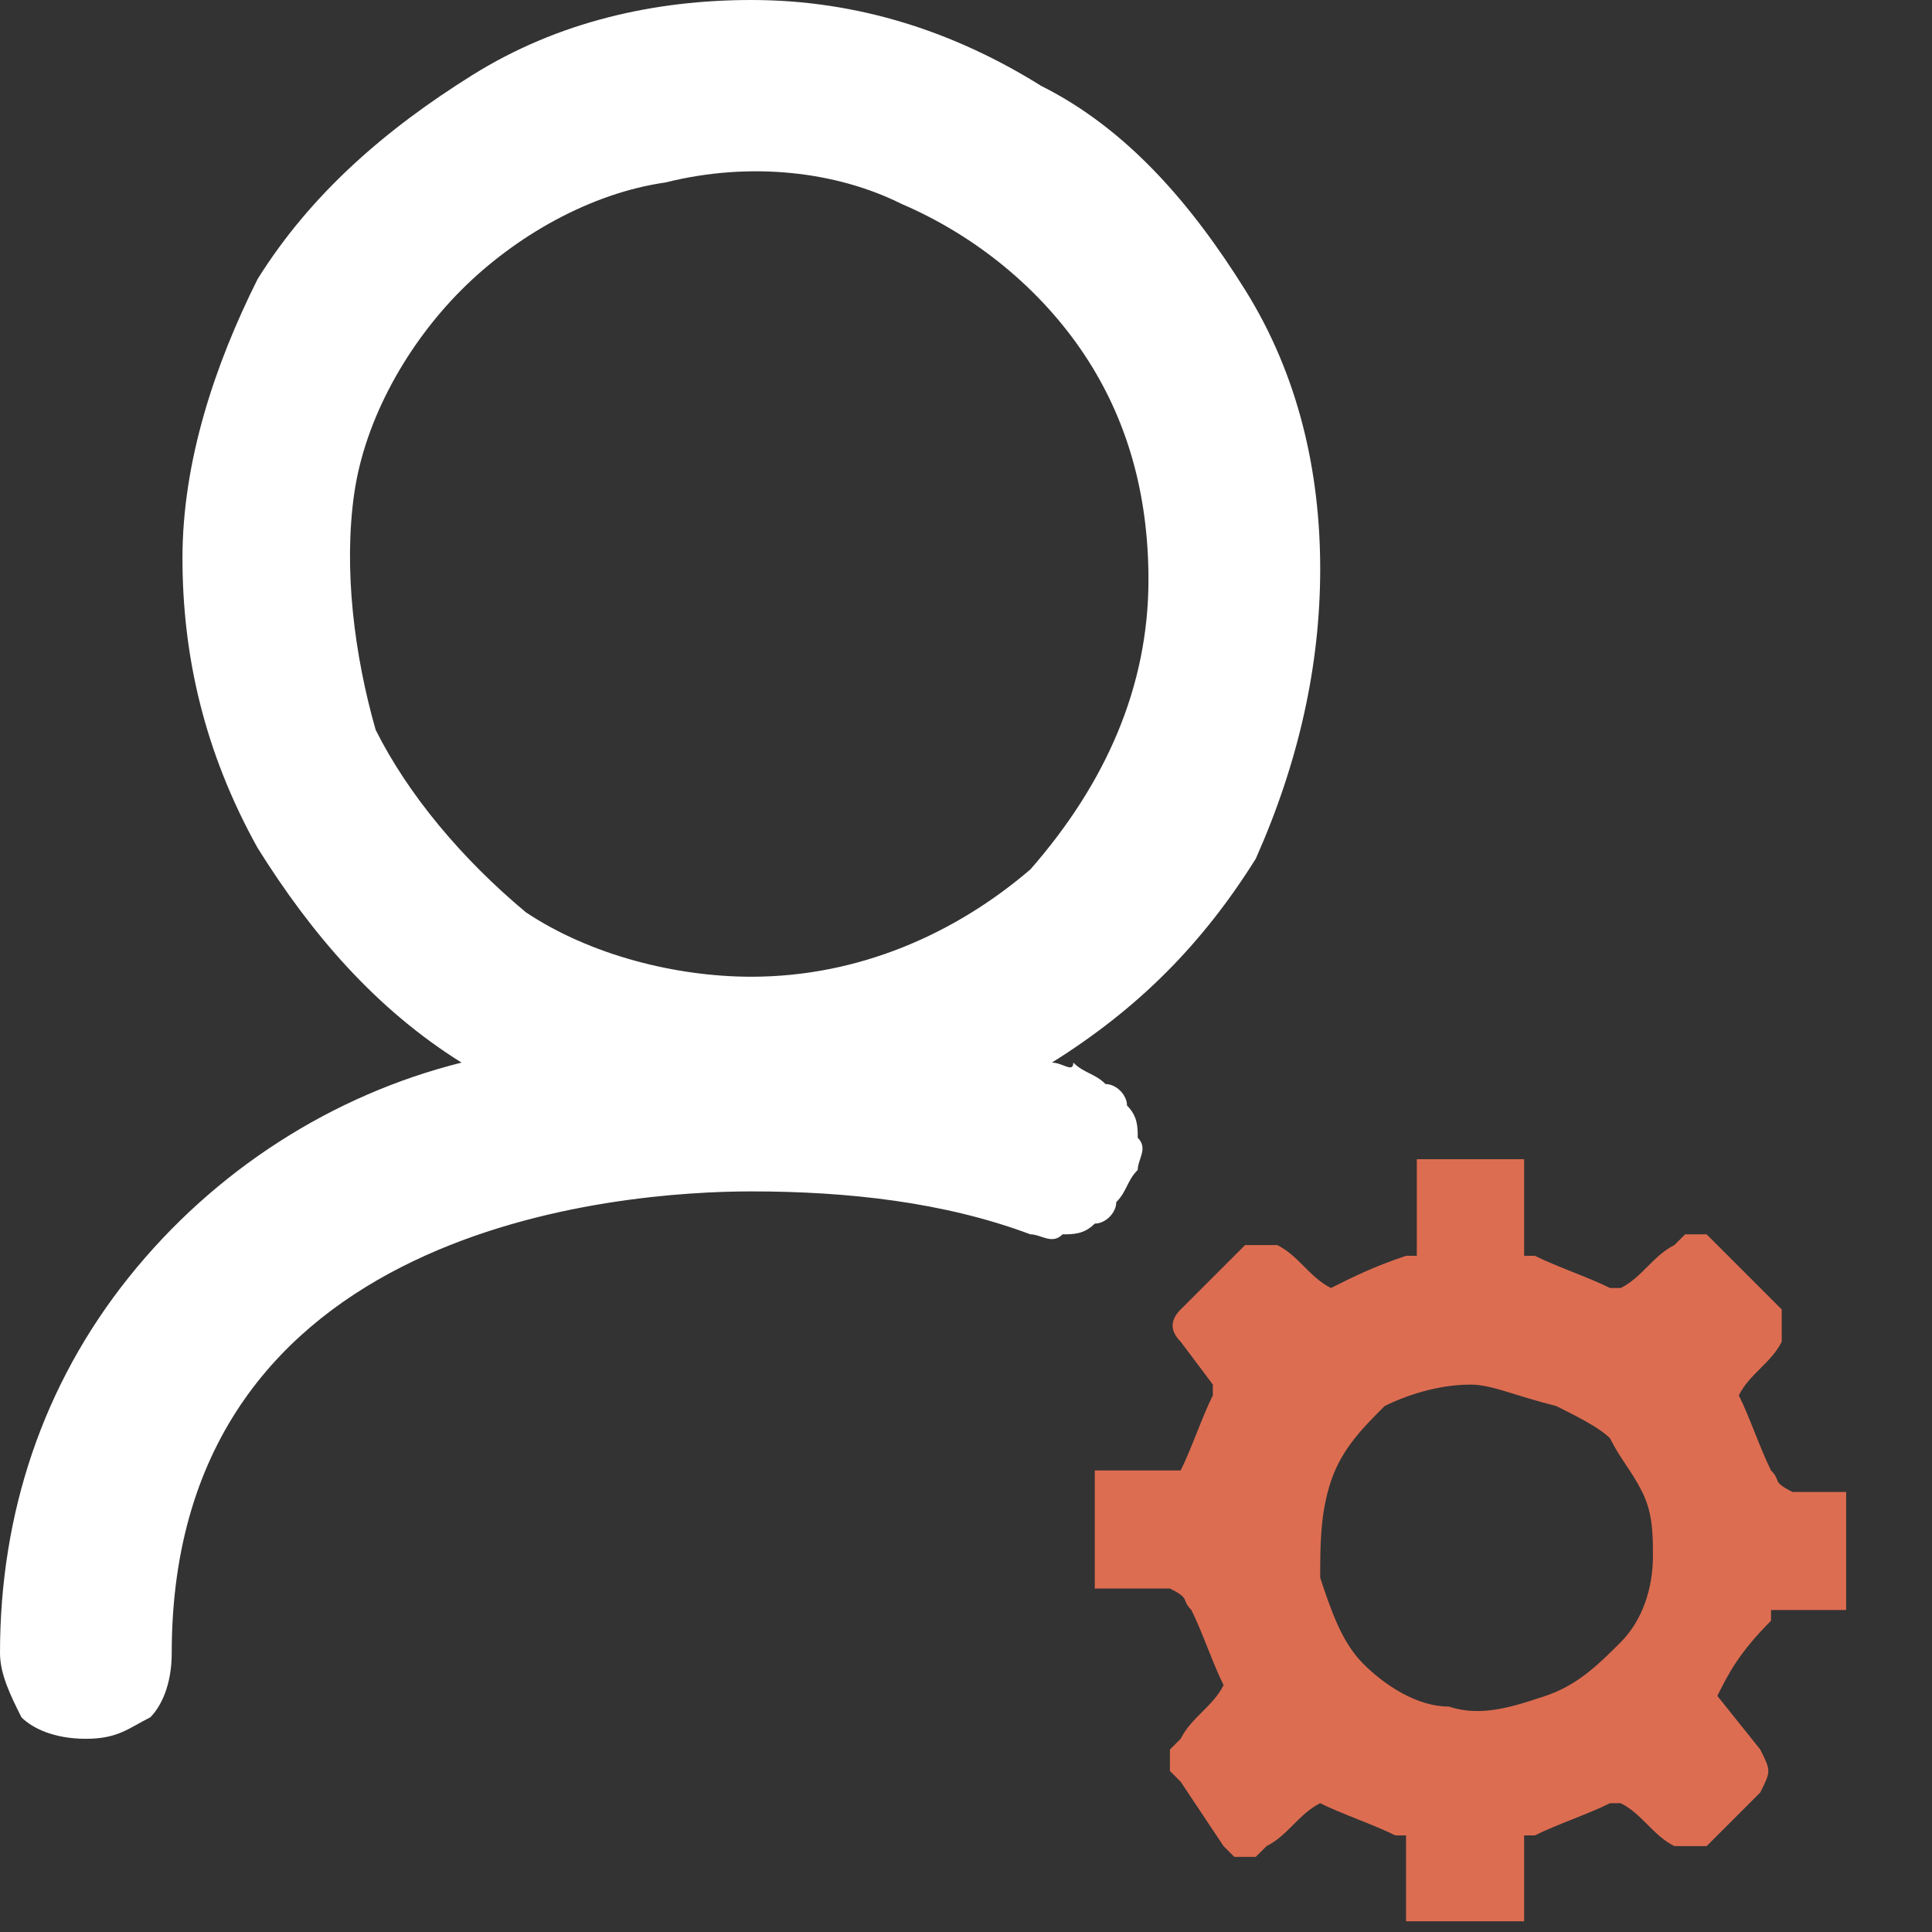
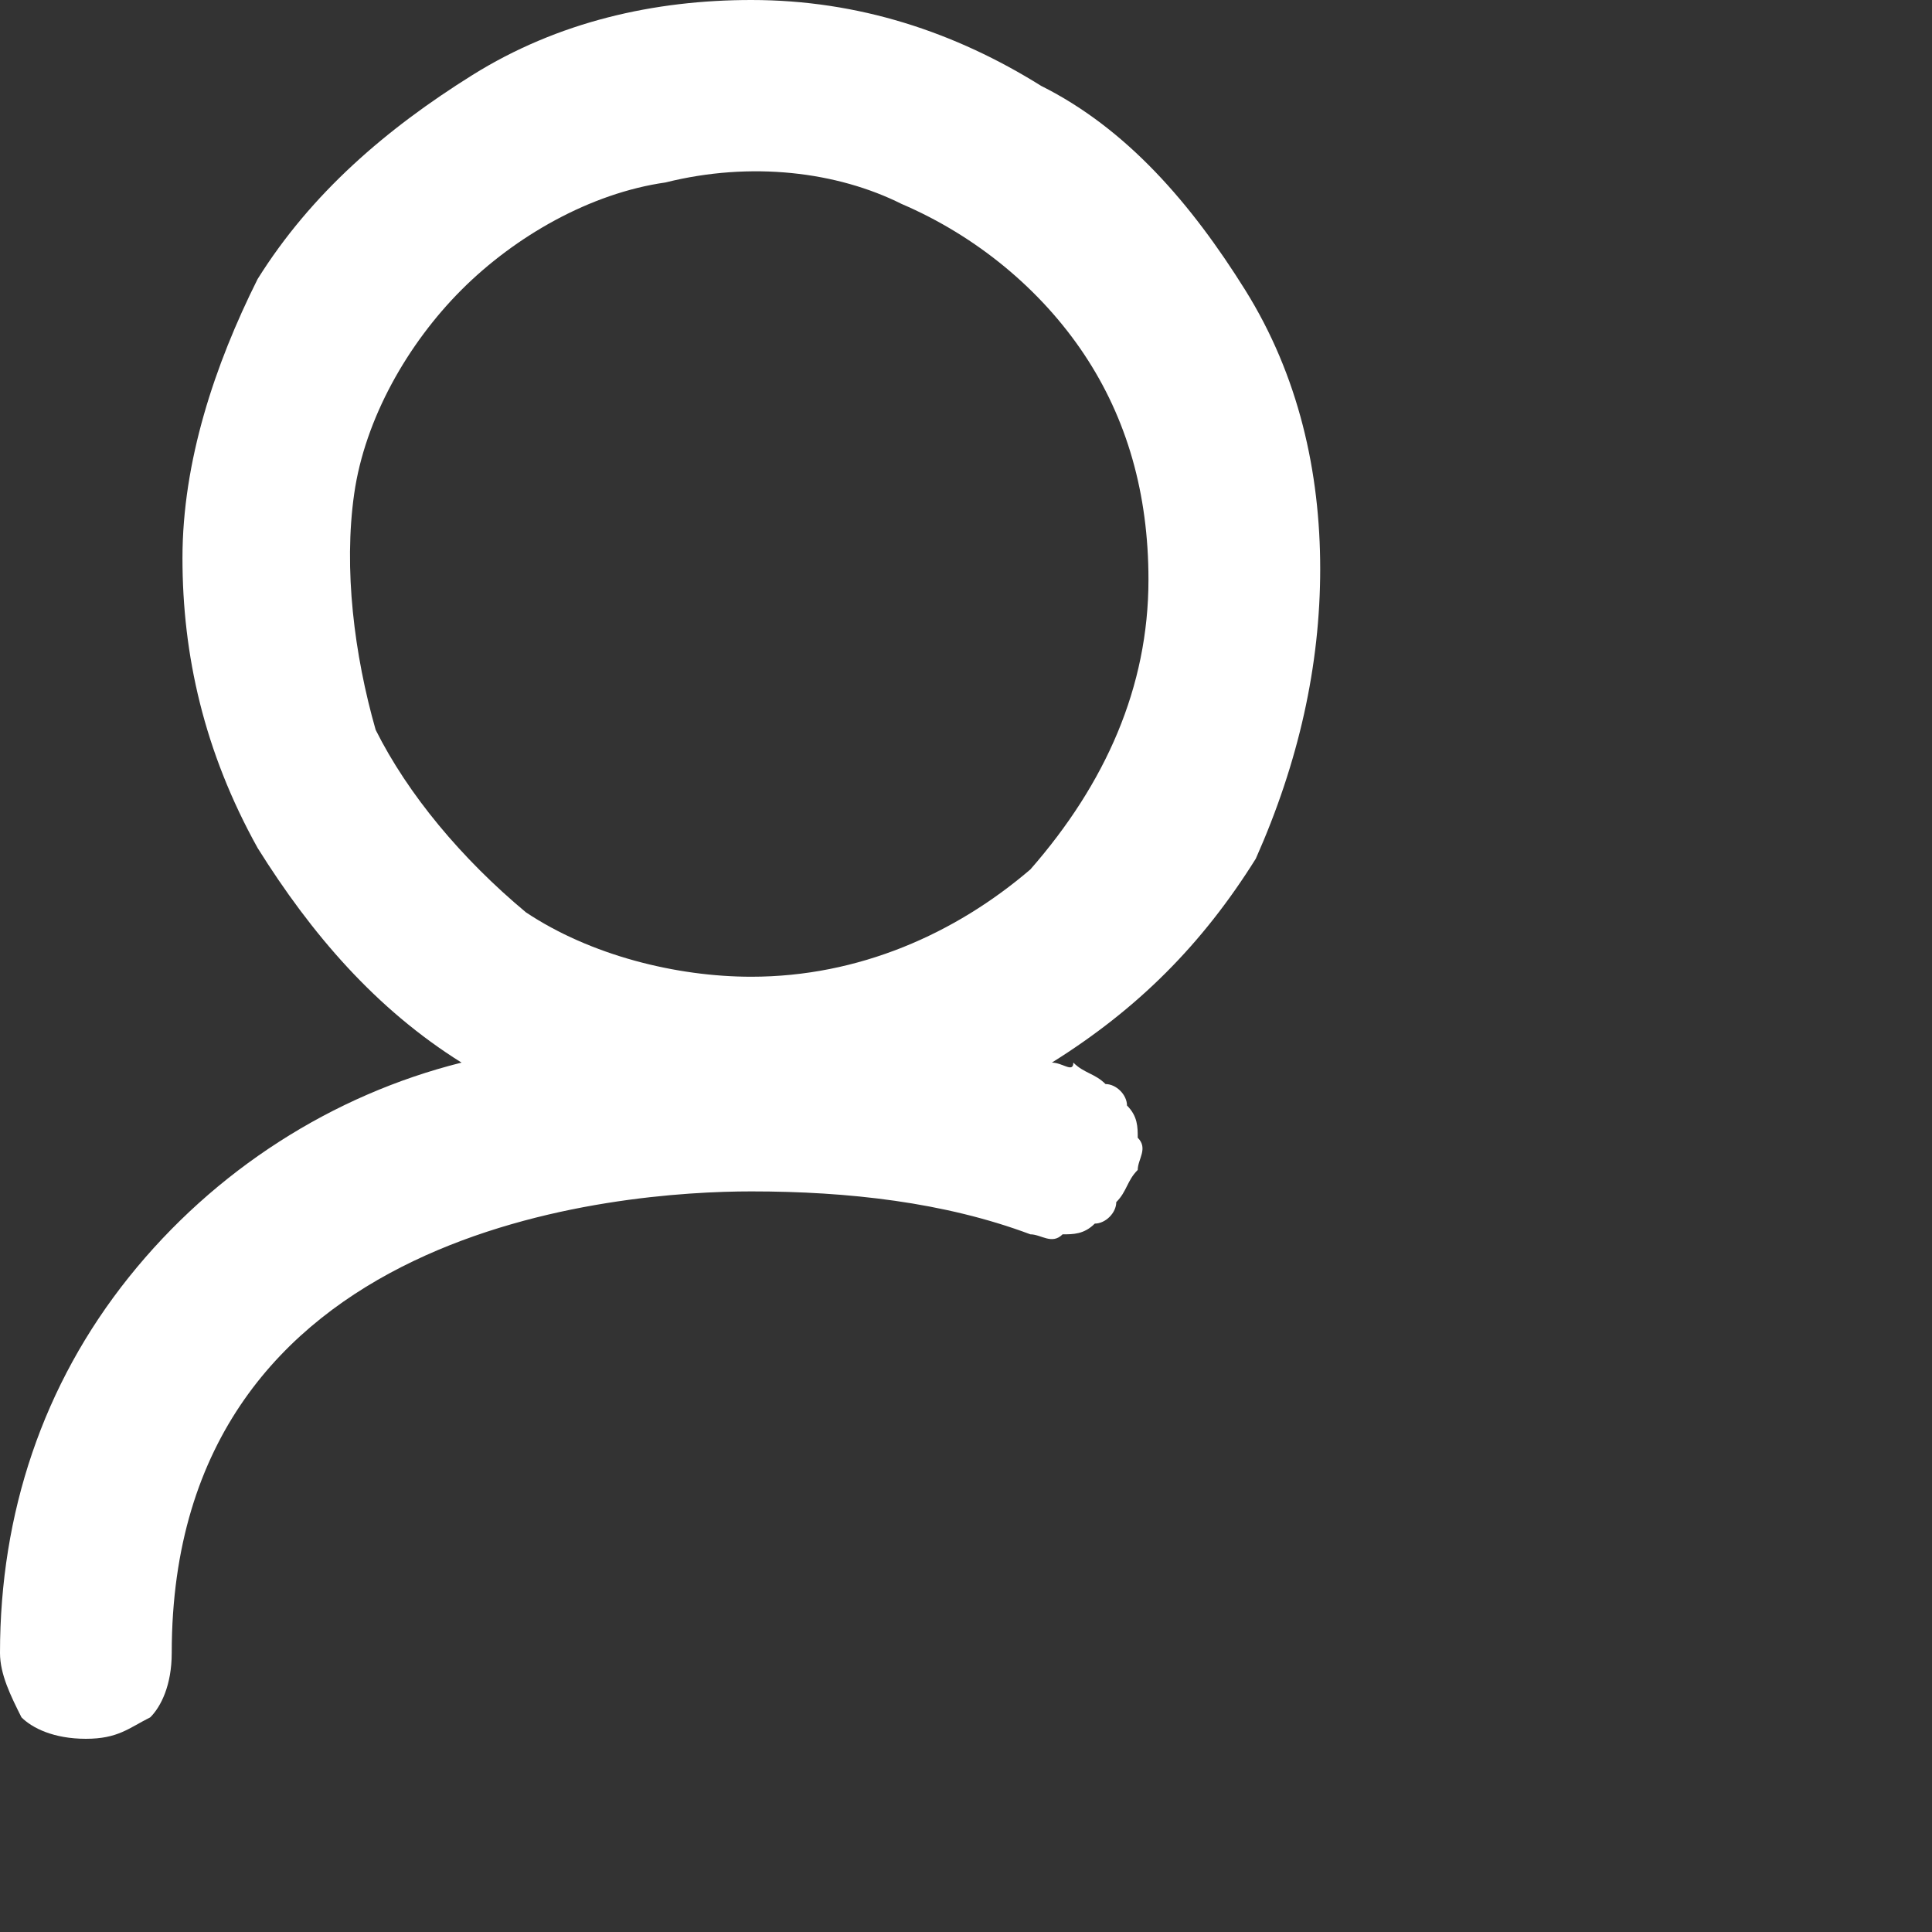
<svg xmlns="http://www.w3.org/2000/svg" xmlns:xlink="http://www.w3.org/1999/xlink" version="1.1" id="Layer_1" x="0px" y="0px" viewBox="0 0 18 18" style="enable-background:new 0 0 18 18;" xml:space="preserve">
  <rect x="0" y="0" width="18" height="18" fill="#333333" stroke="none" />
  <style type="text/css">
	.st0{clip-path:url(#SVGID_00000021839037552122651520000010847785740489431227_);}
	.st1{fill:#DD6D51;}
	.st2{fill:#FFFFFF;}
</style>
  <g>
    <defs>
      <rect id="SVGID_1_" width="17.2" height="17.9" />
    </defs>
    <clipPath id="SVGID_00000031930205484011392790000005519488008534183810_">
      <use xlink:href="#SVGID_1_" style="overflow:visible;" />
    </clipPath>
    <g style="clip-path:url(#SVGID_00000031930205484011392790000005519488008534183810_);">
-       <path class="st1" d="M16,15.8l0.4,0.5c0.1,0.2,0.1,0.2,0,0.4l-0.4,0.4c0,0,0,0-0.1,0.1c0,0-0.1,0-0.1,0c0,0-0.1,0-0.1,0    c0,0,0,0-0.1,0c-0.2-0.1-0.3-0.3-0.5-0.4c0,0,0,0,0,0c0,0,0,0-0.1,0c-0.2,0.1-0.5,0.2-0.7,0.3c0,0,0,0-0.1,0c0,0,0,0,0,0.1    c0,0.2,0,0.4,0,0.6c0,0,0,0.1,0,0.1c0,0,0,0,0,0.1c0,0,0,0-0.1,0c0,0-0.1,0-0.1,0h-0.7c0,0-0.1,0-0.1,0c0,0,0,0-0.1,0    c0,0,0,0,0-0.1c0,0,0,0,0-0.1c0-0.2,0-0.4,0-0.6c0,0,0,0,0-0.1c0,0,0,0-0.1,0c-0.2-0.1-0.5-0.2-0.7-0.3c0,0,0,0,0,0c0,0,0,0,0,0    c0,0,0,0,0,0c0,0,0,0,0,0c-0.2,0.1-0.3,0.3-0.5,0.4c0,0,0,0-0.1,0.1c0,0-0.1,0-0.1,0c0,0-0.1,0-0.1,0c0,0,0,0-0.1-0.1L11,16.6    c0,0,0,0-0.1-0.1c0,0,0-0.1,0-0.1c0,0,0-0.1,0-0.1c0,0,0,0,0.1-0.1c0.1-0.2,0.3-0.3,0.4-0.5c-0.1-0.2-0.2-0.5-0.3-0.7    c-0.1-0.1,0-0.1-0.2-0.2c-0.2,0-0.4,0-0.5,0c0,0,0,0-0.1,0c0,0,0,0-0.1,0c0,0,0,0,0-0.1c0,0,0,0,0-0.1c0-0.2,0-0.5,0-0.7    c0,0,0,0,0-0.1c0,0,0,0,0-0.1c0,0,0,0,0.1,0c0,0,0,0,0.1,0c0.2,0,0.4,0,0.6,0c0,0,0,0,0,0c0,0,0,0,0,0c0,0,0,0,0,0c0,0,0,0,0,0    c0.1-0.2,0.2-0.5,0.3-0.7c0,0,0,0,0-0.1L11,12.5c-0.1-0.1-0.1-0.2,0-0.3l0.5-0.5c0,0,0,0,0.1-0.1c0,0,0.1,0,0.1,0c0,0,0.1,0,0.1,0    c0,0,0,0,0.1,0c0.2,0.1,0.3,0.3,0.5,0.4c0,0,0,0,0,0c0,0,0,0,0,0c0,0,0,0,0,0c0,0,0,0,0,0c0.2-0.1,0.4-0.2,0.7-0.3c0,0,0,0,0.1,0    c0,0,0,0,0-0.1c0-0.2,0-0.4,0-0.6c0,0,0-0.1,0-0.1c0,0,0,0,0-0.1c0,0,0,0,0.1,0c0,0,0.1,0,0.1,0H14c0,0,0.1,0,0.1,0c0,0,0,0,0.1,0    c0,0,0,0,0,0.1c0,0,0,0,0,0.1c0,0.2,0,0.4,0,0.6c0,0,0,0,0,0.1c0,0,0,0,0.1,0c0.2,0.1,0.5,0.2,0.7,0.3c0,0,0,0,0.1,0c0,0,0,0,0,0    c0.2-0.1,0.3-0.3,0.5-0.4c0,0,0,0,0.1-0.1c0,0,0.1,0,0.1,0c0,0,0.1,0,0.1,0c0,0,0,0,0.1,0.1c0.2,0.2,0.3,0.3,0.5,0.5    c0,0,0,0,0.1,0.1c0,0,0,0,0,0.1c0,0,0,0.1,0,0.1c0,0,0,0,0,0.1c-0.1,0.2-0.3,0.3-0.4,0.5c0.1,0.2,0.2,0.5,0.3,0.7    c0.1,0.1,0,0.1,0.2,0.2c0.2,0,0.4,0,0.5,0c0,0,0,0,0.1,0c0,0,0,0,0.1,0c0,0,0,0,0,0.1c0,0,0,0,0,0.1c0,0.2,0,0.5,0,0.7    c0,0,0,0,0,0.1c0,0,0,0,0,0.1s0,0-0.1,0c0,0,0,0-0.1,0c-0.2,0-0.4,0-0.6,0c0,0,0,0-0.1,0c0,0,0,0,0,0.1    C16.2,15.4,16.1,15.6,16,15.8 M13.7,12.9c-0.3,0-0.6,0.1-0.8,0.2c-0.2,0.2-0.4,0.4-0.5,0.7c-0.1,0.3-0.1,0.6-0.1,0.9    c0.1,0.3,0.2,0.6,0.4,0.8c0.2,0.2,0.5,0.4,0.8,0.4c0.3,0.1,0.6,0,0.9-0.1c0.3-0.1,0.5-0.3,0.7-0.5c0.2-0.2,0.3-0.5,0.3-0.8    c0-0.2,0-0.4-0.1-0.6c-0.1-0.2-0.2-0.3-0.3-0.5c-0.1-0.1-0.3-0.2-0.5-0.3C14.1,13,13.9,12.9,13.7,12.9" />
      <path class="st2" d="M12.3,5.3c0-0.9-0.2-1.8-0.7-2.6s-1.1-1.5-1.9-1.9C8.9,0.3,8,0,7,0C6.1,0,5.2,0.2,4.4,0.7    c-0.8,0.5-1.5,1.1-2,1.9C2,3.4,1.7,4.3,1.7,5.2c0,0.9,0.2,1.8,0.7,2.7c0.5,0.8,1.1,1.5,1.9,2c-1.2,0.3-2.3,1-3.1,2    c-0.8,1-1.2,2.2-1.2,3.5c0,0.2,0.1,0.4,0.2,0.6c0.1,0.1,0.3,0.2,0.6,0.2s0.4-0.1,0.6-0.2c0.1-0.1,0.2-0.3,0.2-0.6    c0-4,4.2-4.3,5.4-4.3c0.9,0,1.8,0.1,2.6,0.4c0.1,0,0.2,0.1,0.3,0c0.1,0,0.2,0,0.3-0.1c0.1,0,0.2-0.1,0.2-0.2    c0.1-0.1,0.1-0.2,0.2-0.3c0-0.1,0.1-0.2,0-0.3c0-0.1,0-0.2-0.1-0.3c0-0.1-0.1-0.2-0.2-0.2c-0.1-0.1-0.2-0.1-0.3-0.2    C10,10,9.9,9.9,9.8,9.9c0.8-0.5,1.4-1.1,1.9-1.9C12.1,7.1,12.3,6.2,12.3,5.3 M7,9.1c-0.7,0-1.5-0.2-2.1-0.6C4.3,8,3.8,7.4,3.5,6.8    C3.3,6.1,3.2,5.3,3.3,4.6c0.1-0.7,0.5-1.4,1-1.9s1.2-0.9,1.9-1C7,1.5,7.8,1.6,8.4,1.9c0.7,0.3,1.3,0.8,1.7,1.4    c0.4,0.6,0.6,1.3,0.6,2.1c0,1-0.4,1.9-1.1,2.7C8.9,8.7,8,9.1,7,9.1z" />
    </g>
  </g>
</svg>